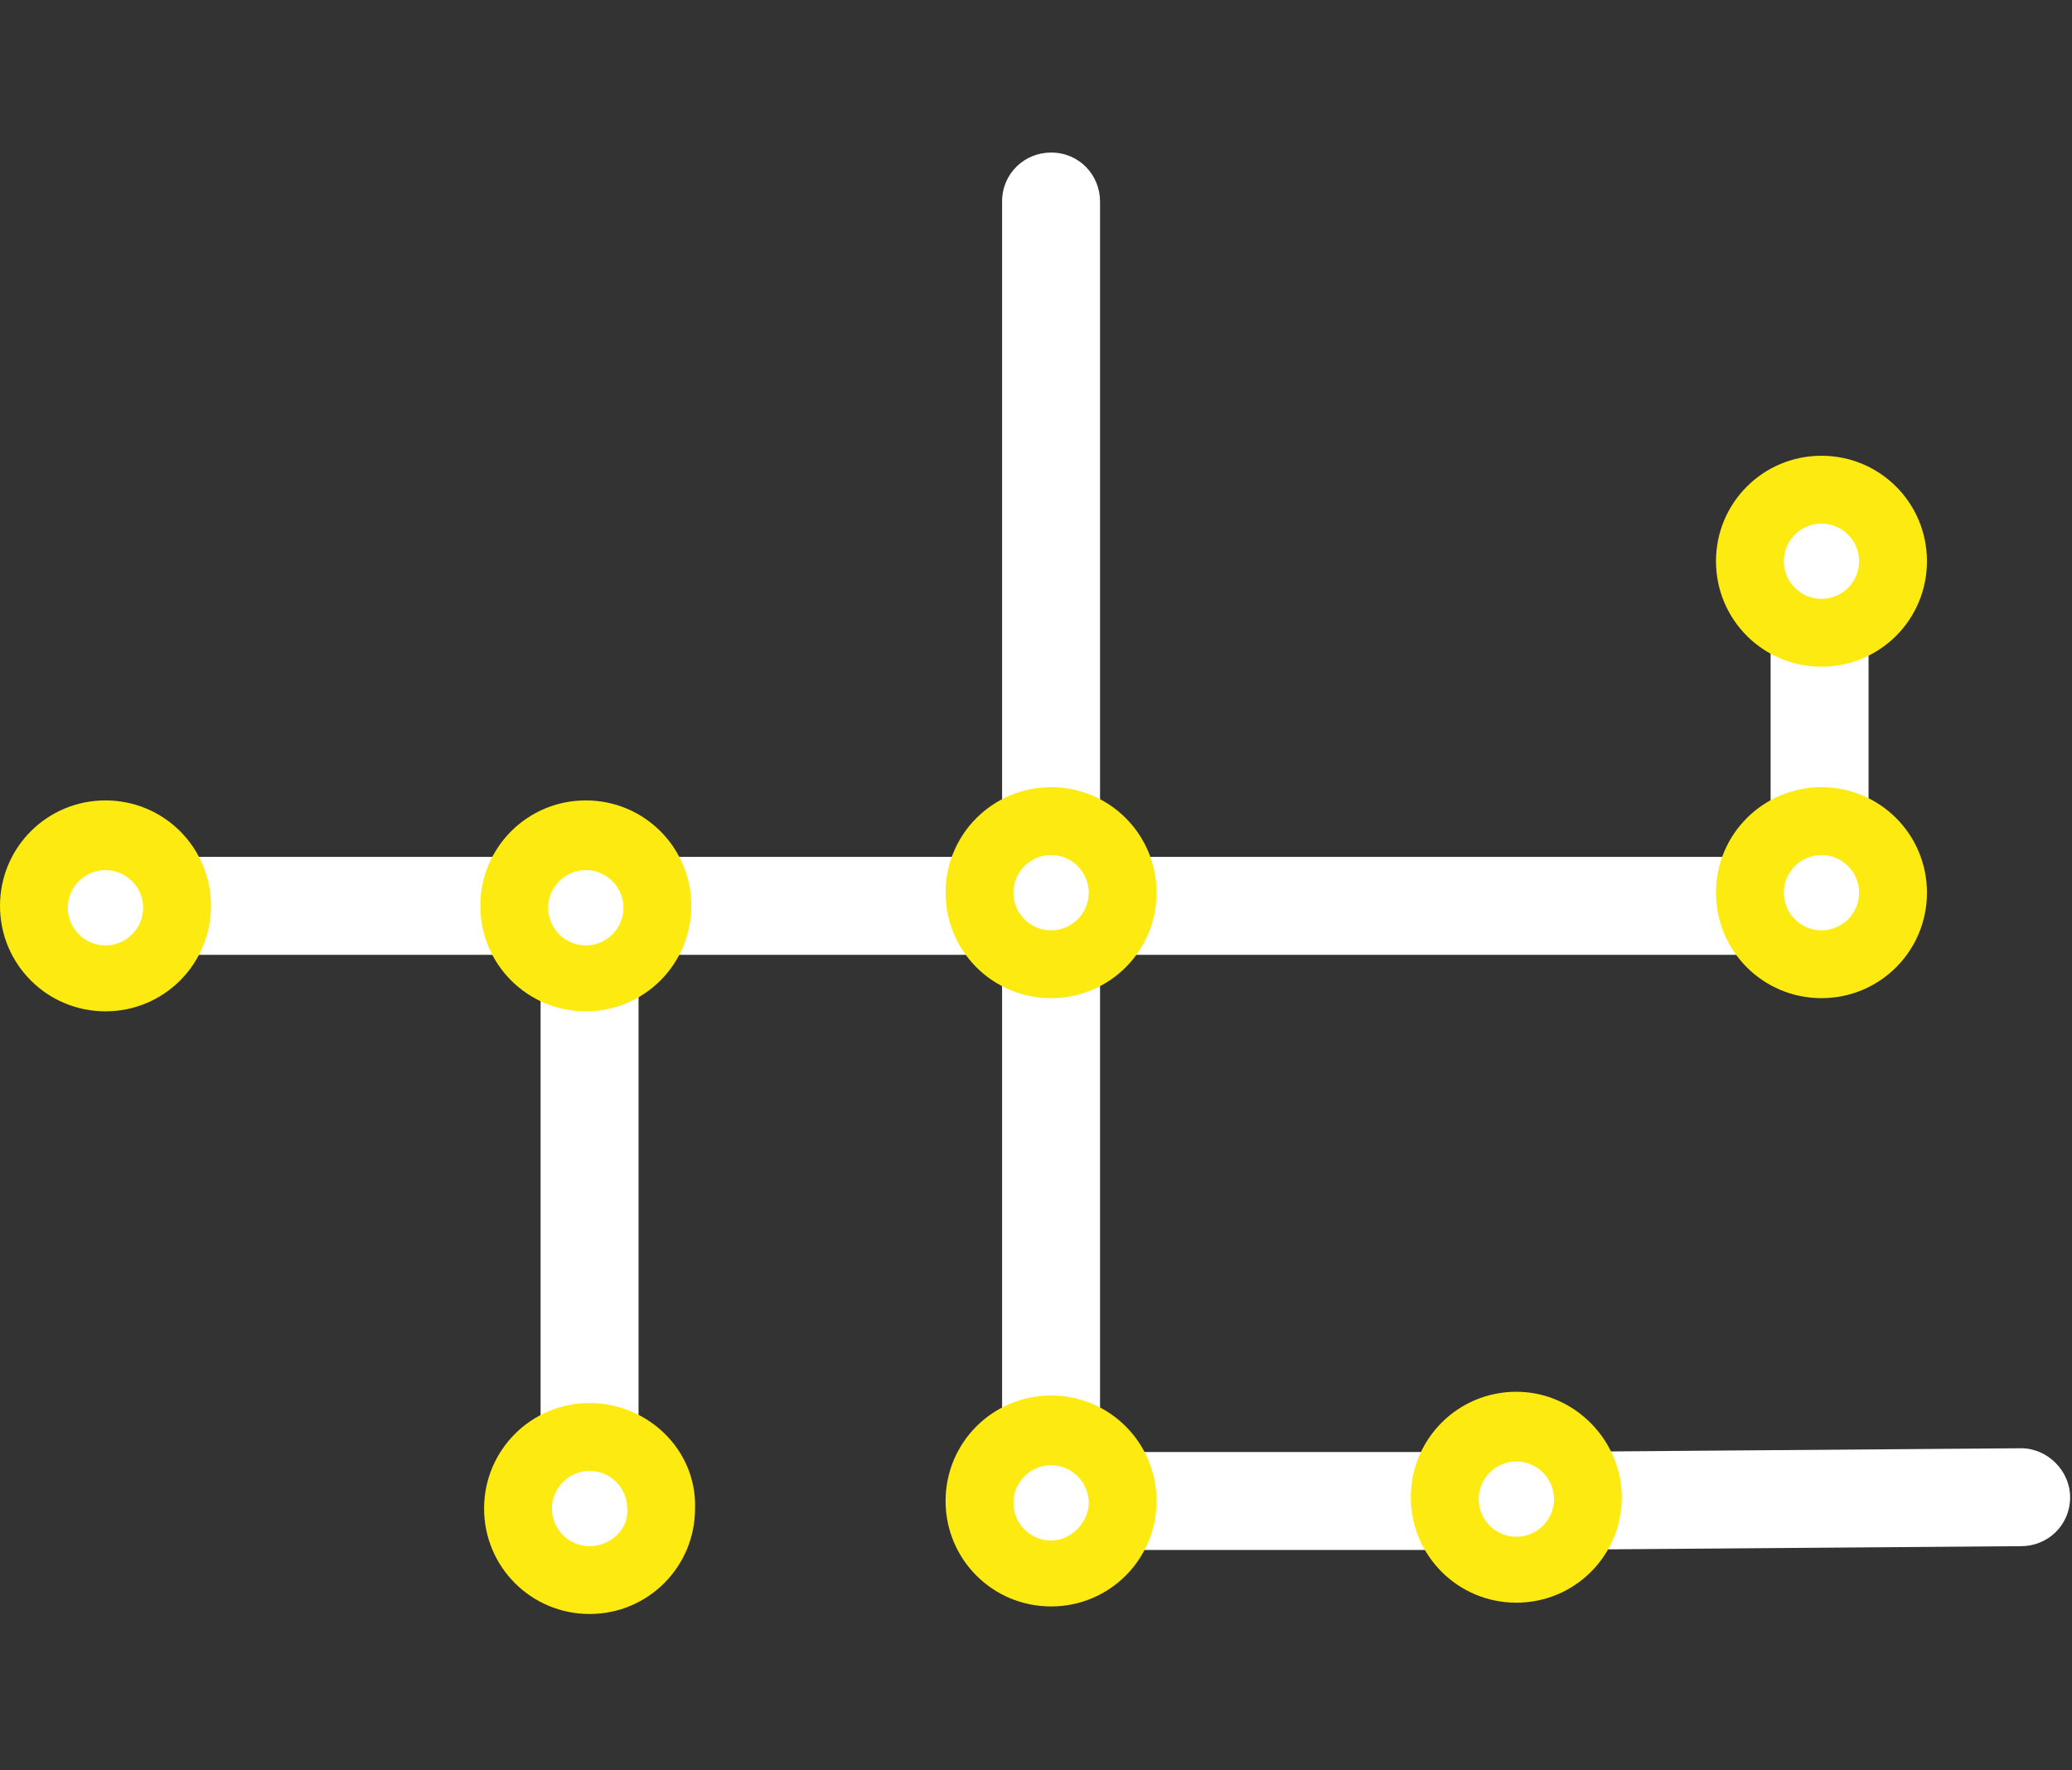
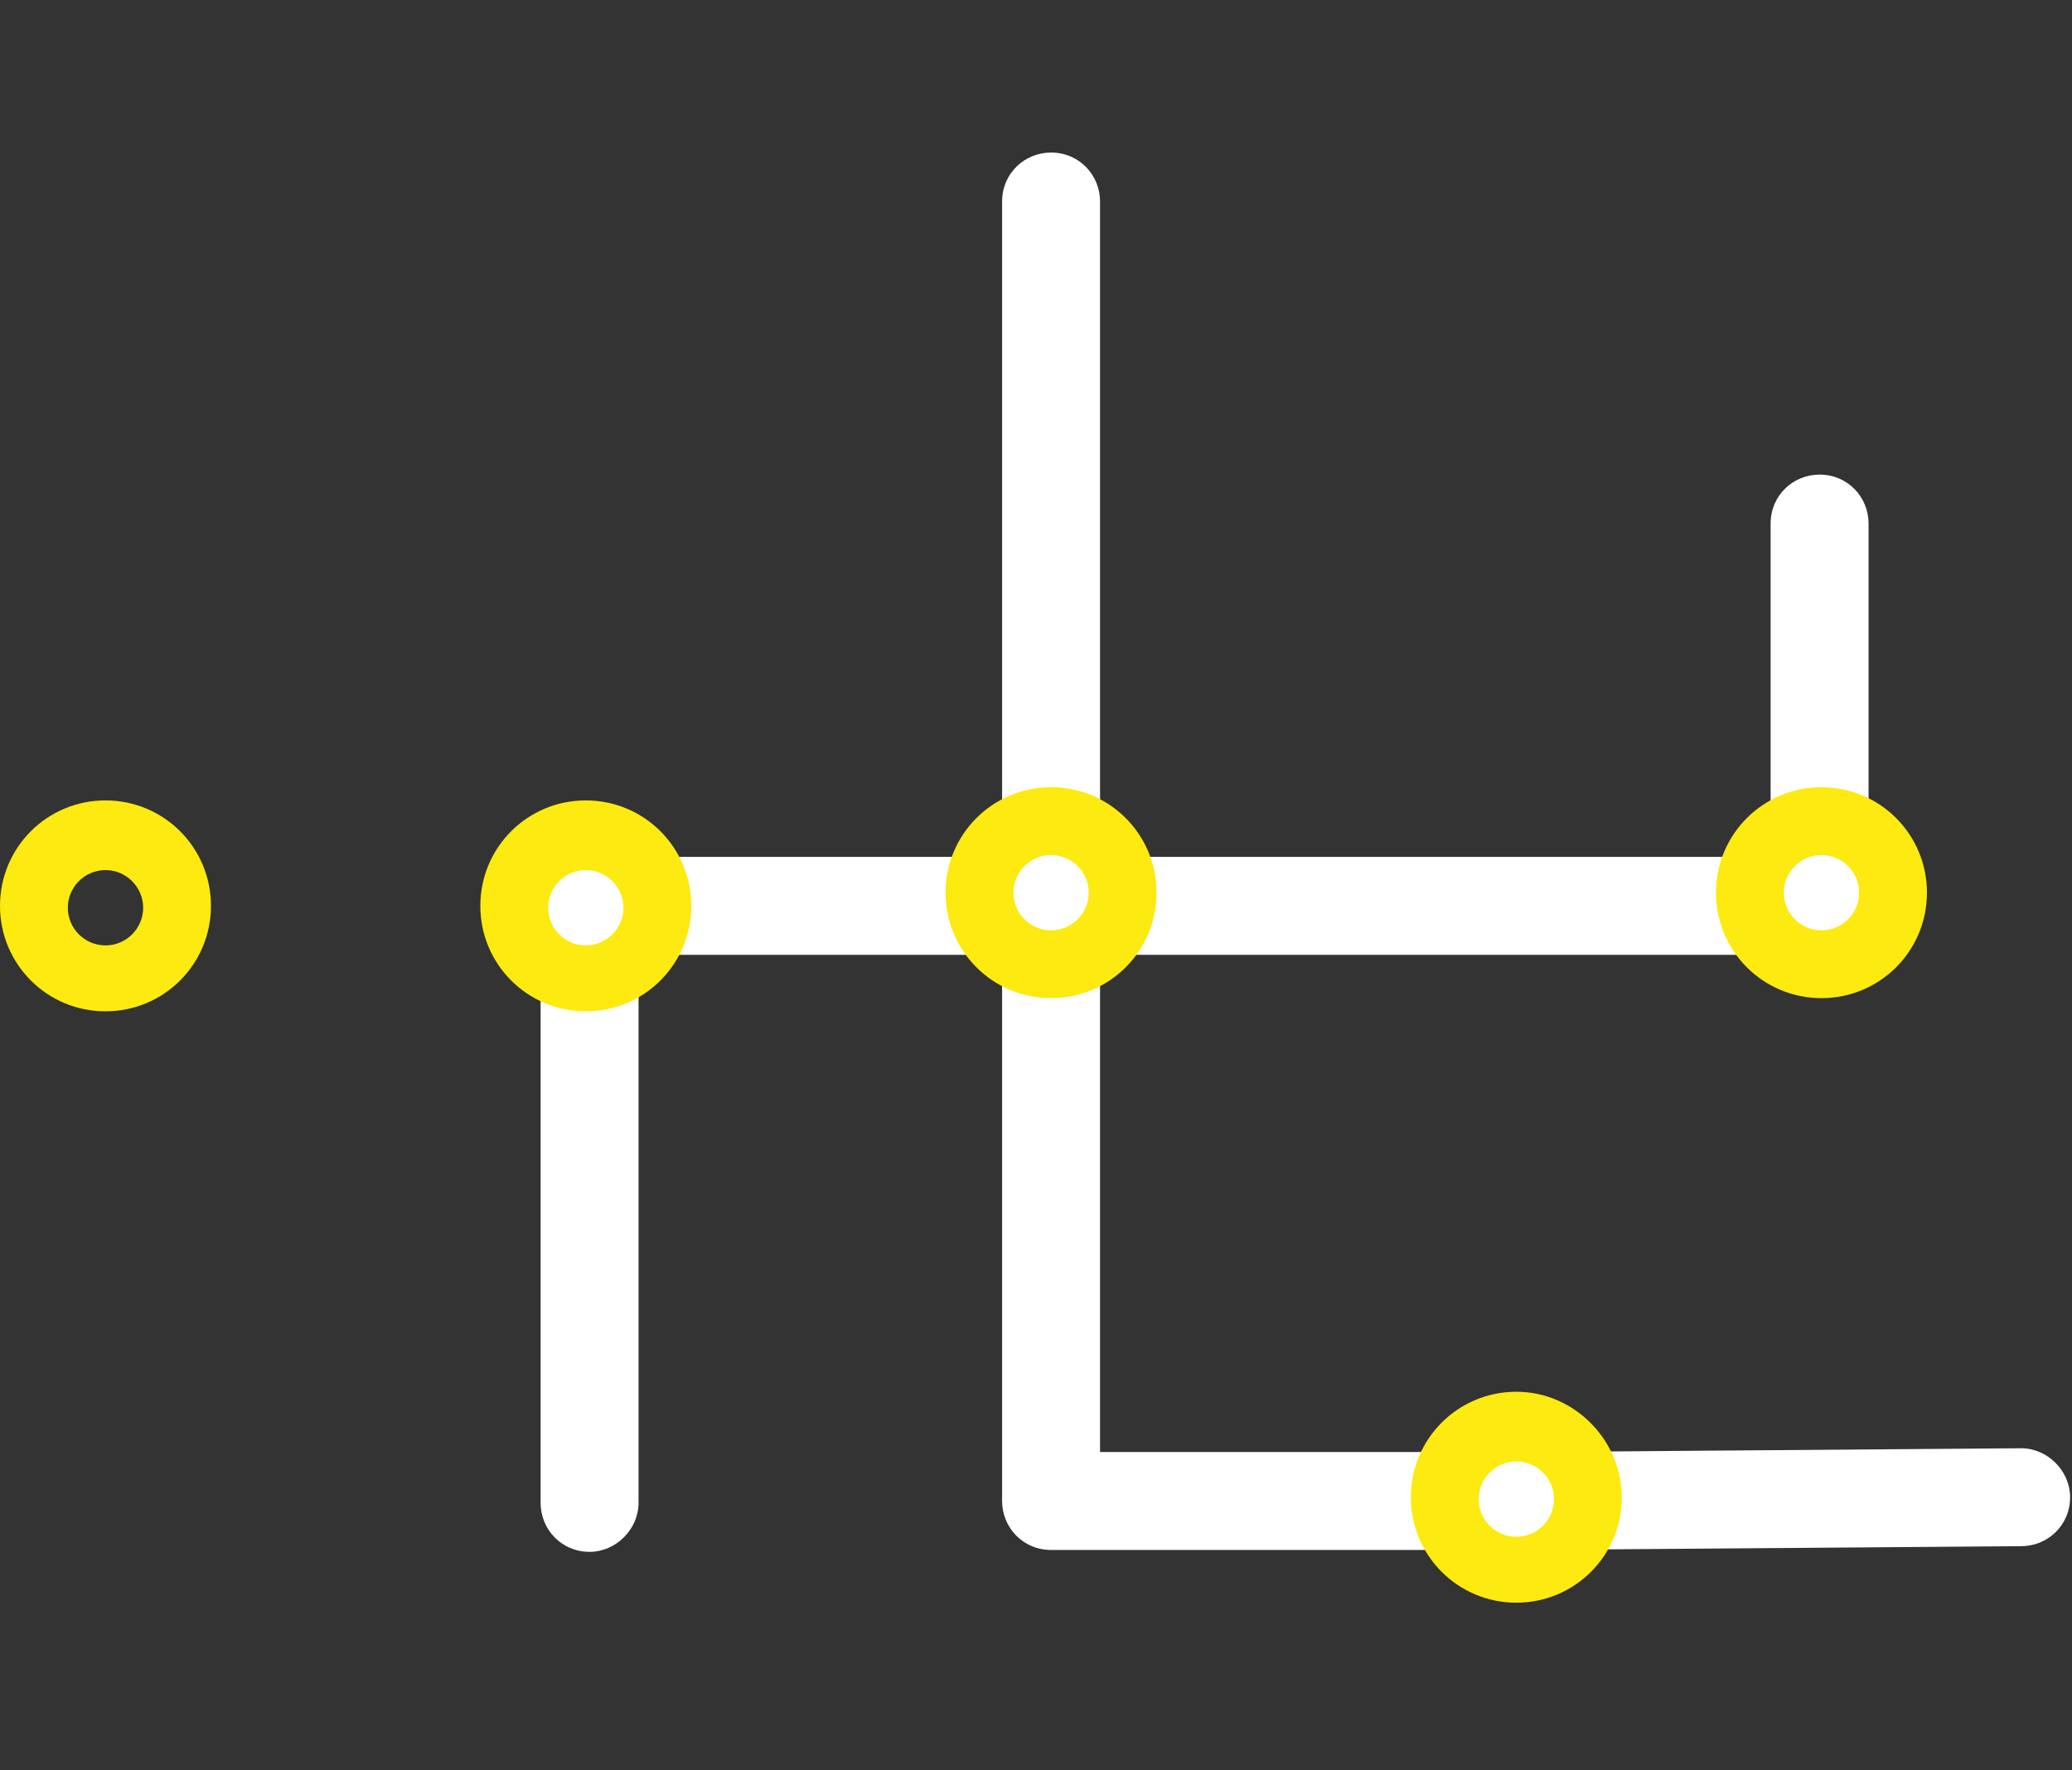
<svg xmlns="http://www.w3.org/2000/svg" version="1.0" id="Ebene_1" x="0px" y="0px" viewBox="0 0 110 94" style="enable-background:new 0 0 110 94;" xml:space="preserve">
  <rect x="0" y="0" width="110" height="94" fill="#333333" stroke="none" />
  <style type="text/css">
	.st0{fill:#FFFFFF;}
	.st1{fill-rule:evenodd;clip-rule:evenodd;fill:#FCEA10;}
</style>
  <g id="Ebene_1_00000042696645674821875800000000303011864031333005_">
    <g>
      <path class="st0" d="M55.8,82.3c-1.5,0-2.6-1.2-2.6-2.6v-69c0-1.5,1.2-2.6,2.6-2.6c1.5,0,2.6,1.2,2.6,2.6v66.4h22.9l26-0.2    c0,0,0,0,0,0c1.4,0,2.6,1.2,2.6,2.6c0,1.5-1.2,2.6-2.6,2.6l-26.1,0.2H55.8z" />
      <path class="st0" d="M31.3,82.4c-1.5,0-2.6-1.2-2.6-2.6V48.1c0-1.5,1.2-2.6,2.6-2.6H94V27.8c0-1.5,1.2-2.6,2.6-2.6    c1.5,0,2.6,1.2,2.6,2.6v20.3c0,1.5-1.2,2.6-2.6,2.6H33.9v29.1C33.9,81.2,32.7,82.4,31.3,82.4z" />
    </g>
-     <path class="st1" d="M31.3,74.5c-3.1,0-5.6,2.5-5.6,5.6c0,3.1,2.5,5.6,5.6,5.6c3.1,0,5.6-2.5,5.6-5.6C37,77,34.4,74.5,31.3,74.5    M31.3,82.1c-1.1,0-2-0.9-2-2c0-1.1,0.9-2,2-2s2,0.9,2,2C33.4,81.2,32.4,82.1,31.3,82.1" />
    <path class="st1" d="M55.8,41.8c-3.1,0-5.6,2.5-5.6,5.6c0,3.1,2.5,5.6,5.6,5.6s5.6-2.5,5.6-5.6C61.4,44.3,58.9,41.8,55.8,41.8    M55.8,49.4c-1.1,0-2-0.9-2-2s0.9-2,2-2c1.1,0,2,0.9,2,2C57.8,48.5,56.9,49.4,55.8,49.4" />
-     <path class="st1" d="M55.8,74.1c-3.1,0-5.6,2.5-5.6,5.6c0,3.1,2.5,5.6,5.6,5.6s5.6-2.5,5.6-5.6C61.4,76.6,58.9,74.1,55.8,74.1    M55.8,81.8c-1.1,0-2-0.9-2-2c0-1.1,0.9-2,2-2c1.1,0,2,0.9,2,2C57.8,80.8,56.9,81.8,55.8,81.8" />
    <path class="st1" d="M96.7,41.8c-3.1,0-5.6,2.5-5.6,5.6c0,3.1,2.5,5.6,5.6,5.6s5.6-2.5,5.6-5.6C102.3,44.3,99.8,41.8,96.7,41.8    M96.7,49.4c-1.1,0-2-0.9-2-2s0.9-2,2-2s2,0.9,2,2C98.7,48.5,97.8,49.4,96.7,49.4" />
    <path class="st1" d="M80.5,73.9c-3.1,0-5.6,2.5-5.6,5.6c0,3.1,2.5,5.6,5.6,5.6s5.6-2.5,5.6-5.6C86.1,76.5,83.6,73.9,80.5,73.9    M80.5,81.6c-1.1,0-2-0.9-2-2c0-1.1,0.9-2,2-2s2,0.9,2,2C82.5,80.7,81.6,81.6,80.5,81.6" />
-     <path class="st0" d="M31.3,50.7H5.6c-1.5,0-2.6-1.2-2.6-2.6c0-1.5,1.2-2.6,2.6-2.6h25.6c1.5,0,2.6,1.2,2.6,2.6   C33.9,49.5,32.7,50.7,31.3,50.7z" />
-     <path class="st1" d="M96.7,24.2c-3.1,0-5.6,2.5-5.6,5.6c0,3.1,2.5,5.6,5.6,5.6s5.6-2.5,5.6-5.6S99.8,24.2,96.7,24.2 M96.7,31.8   c-1.1,0-2-0.9-2-2c0-1.1,0.9-2,2-2s2,0.9,2,2C98.7,30.9,97.8,31.8,96.7,31.8" />
    <path class="st1" d="M31.1,42.5c-3.1,0-5.6,2.5-5.6,5.6c0,3.1,2.5,5.6,5.6,5.6c3.1,0,5.6-2.5,5.6-5.6C36.7,45,34.2,42.5,31.1,42.5    M31.1,50.2c-1.1,0-2-0.9-2-2c0-1.1,0.9-2,2-2c1.1,0,2,0.9,2,2S32.2,50.2,31.1,50.2" />
    <path class="st1" d="M5.6,42.5C2.5,42.5,0,45,0,48.1c0,3.1,2.5,5.6,5.6,5.6c3.1,0,5.6-2.5,5.6-5.6C11.2,45,8.7,42.5,5.6,42.5    M5.6,50.2c-1.1,0-2-0.9-2-2c0-1.1,0.9-2,2-2s2,0.9,2,2S6.7,50.2,5.6,50.2" />
  </g>
</svg>